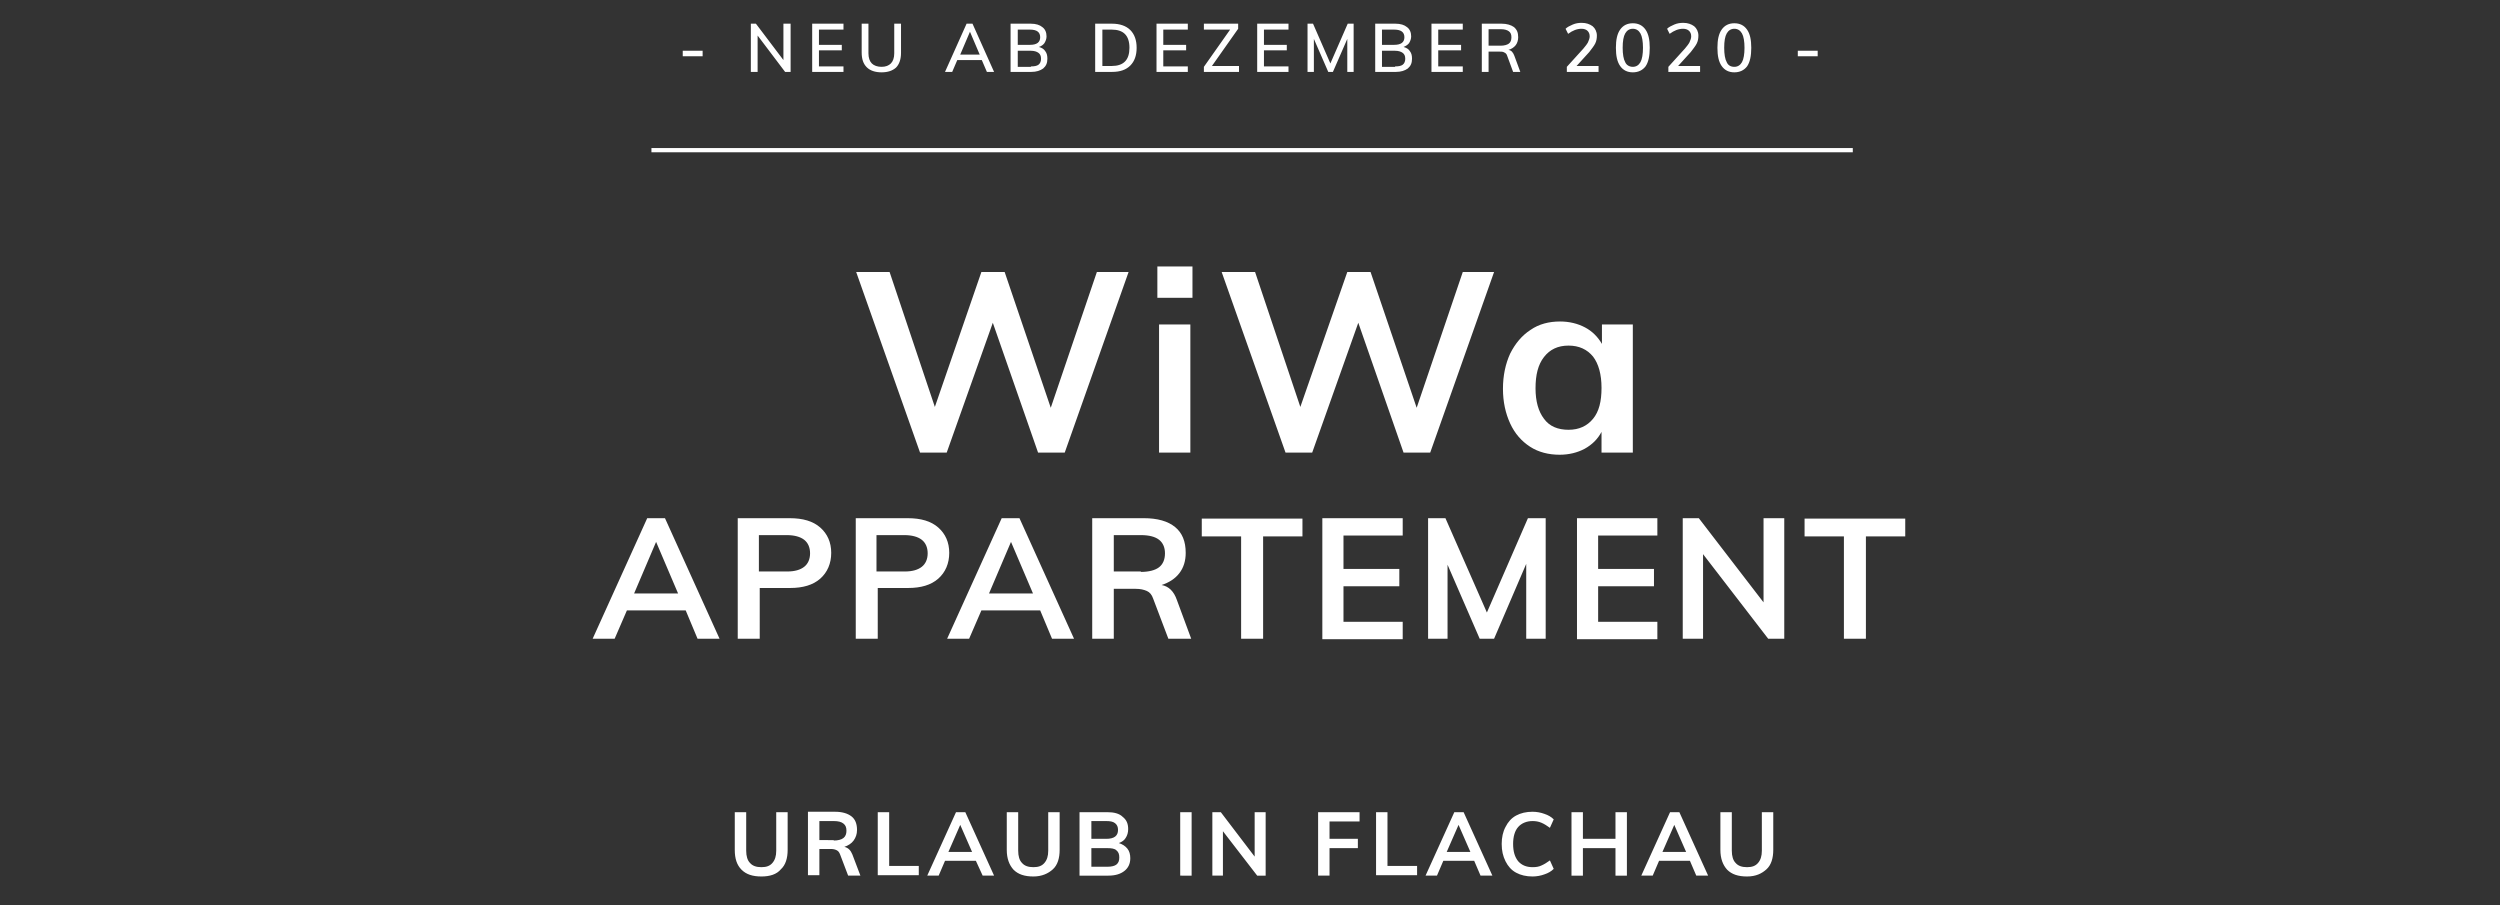
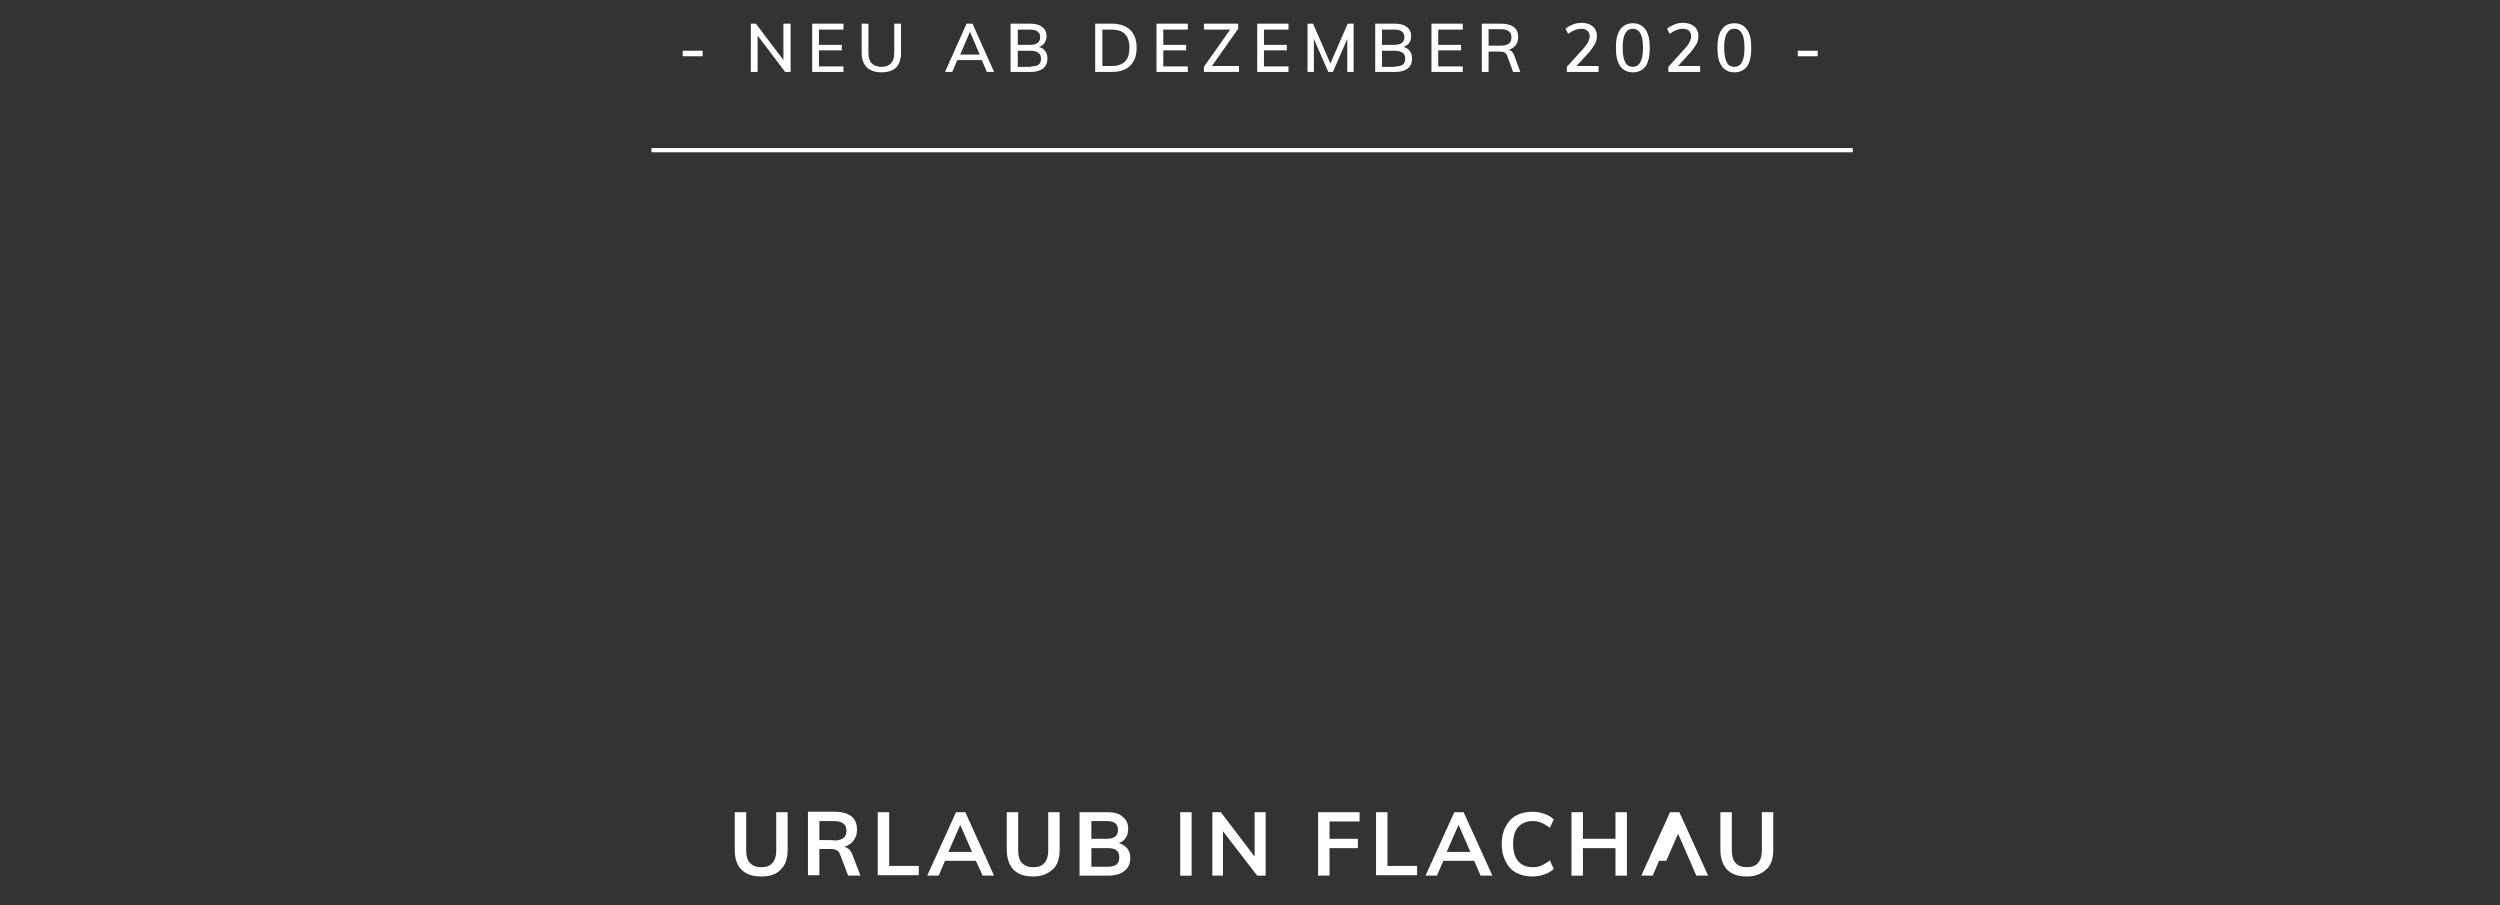
<svg xmlns="http://www.w3.org/2000/svg" version="1.1" id="Ebene_1" x="0px" y="0px" viewBox="0 0 591 214" style="enable-background:new 0 0 591 214;" xml:space="preserve">
  <rect x="0" y="0" width="591" height="214" fill="#333333" stroke="none" />
  <style type="text/css">
	.st0{fill:#FFFFFF;}
	.st1{fill:none;stroke:#FFFFFF;}
</style>
  <g>
    <path class="st0" d="M161.4,12h4.7v1.3h-4.7V12z M186.9,5.6V17h-1.3l-6.5-8.6V17h-1.6V5.6h1.2l6.5,8.6V5.6H186.9z M192,5.6h7.4V7   h-5.8v3.6h5.4v1.3h-5.4v3.8h5.8V17H192V5.6z M208.4,17.1c-1.5,0-2.7-0.4-3.5-1.2c-0.8-0.8-1.2-1.9-1.2-3.5V5.6h1.6v7   c0,1.1,0.3,1.9,0.8,2.4c0.5,0.5,1.3,0.8,2.3,0.8c1,0,1.7-0.3,2.2-0.8c0.5-0.5,0.8-1.3,0.8-2.4v-7h1.6v6.9c0,1.5-0.4,2.7-1.2,3.5   C211,16.7,209.9,17.1,208.4,17.1z M232.1,14.2h-5.8l-1.2,2.8h-1.7l5.1-11.4h1.4L235,17h-1.7L232.1,14.2z M231.6,12.9l-2.3-5.4   l-2.3,5.4H231.6z M245.6,11.1c0.7,0.2,1.2,0.5,1.5,1c0.4,0.5,0.5,1.1,0.5,1.8c0,1-0.3,1.7-1,2.3c-0.7,0.5-1.6,0.8-2.8,0.8h-4.9V5.6   h4.8c1.2,0,2.1,0.3,2.7,0.8c0.7,0.5,1,1.3,1,2.2c0,0.6-0.2,1.1-0.5,1.6C246.6,10.6,246.2,10.9,245.6,11.1z M240.6,10.6h2.9   c1.6,0,2.4-0.6,2.4-1.8c0-1.2-0.8-1.8-2.4-1.8h-2.9V10.6z M243.7,15.7c0.8,0,1.4-0.1,1.8-0.4c0.4-0.3,0.6-0.8,0.6-1.4   c0-0.7-0.2-1.1-0.6-1.4c-0.4-0.3-1-0.5-1.8-0.5h-3.1v3.8H243.7z M258.9,5.6h4c1.8,0,3.3,0.5,4.3,1.5c1,1,1.5,2.4,1.5,4.2   c0,1.8-0.5,3.2-1.5,4.2c-1,1-2.4,1.5-4.3,1.5h-4V5.6z M262.8,15.6c2.8,0,4.2-1.4,4.2-4.3c0-2.9-1.4-4.3-4.2-4.3h-2.2v8.6H262.8z    M273.4,5.6h7.4V7H275v3.6h5.4v1.3H275v3.8h5.8V17h-7.4V5.6z M292.9,15.6V17h-8.3v-1.2l6.2-8.8h-6.2V5.6h8.1v1.2l-6.2,8.8H292.9z    M297.2,5.6h7.4V7h-5.8v3.6h5.4v1.3h-5.4v3.8h5.8V17h-7.4V5.6z M320,5.6V17h-1.5V9.2l-3.4,7.8H314l-3.4-7.8l0,7.8h-1.5V5.6h1.3   l4.1,9.4l4.1-9.4H320z M331.8,11.1c0.7,0.2,1.2,0.5,1.5,1c0.4,0.5,0.5,1.1,0.5,1.8c0,1-0.3,1.7-1,2.3c-0.7,0.5-1.6,0.8-2.8,0.8   h-4.9V5.6h4.8c1.2,0,2.1,0.3,2.7,0.8c0.7,0.5,1,1.3,1,2.2c0,0.6-0.2,1.1-0.5,1.6C332.8,10.6,332.3,10.9,331.8,11.1z M326.7,10.6   h2.9c1.6,0,2.4-0.6,2.4-1.8c0-1.2-0.8-1.8-2.4-1.8h-2.9V10.6z M329.8,15.7c0.8,0,1.4-0.1,1.8-0.4c0.4-0.3,0.6-0.8,0.6-1.4   c0-0.7-0.2-1.1-0.6-1.4c-0.4-0.3-1-0.5-1.8-0.5h-3.1v3.8H329.8z M338.4,5.6h7.4V7h-5.8v3.6h5.4v1.3h-5.4v3.8h5.8V17h-7.4V5.6z    M359.4,17h-1.7l-1.4-3.8c-0.1-0.4-0.4-0.7-0.7-0.8c-0.3-0.2-0.7-0.2-1.2-0.2h-2.5V17h-1.6V5.6h4.7c1.2,0,2.2,0.3,2.9,0.8   c0.7,0.6,1,1.3,1,2.4c0,0.7-0.2,1.4-0.6,1.9c-0.4,0.5-1,0.9-1.7,1.1c0.7,0.1,1.1,0.6,1.4,1.4L359.4,17z M354.8,10.8   c0.8,0,1.5-0.2,1.9-0.5c0.4-0.3,0.6-0.8,0.6-1.5s-0.2-1.1-0.6-1.4c-0.4-0.3-1-0.5-1.9-0.5h-2.9v3.9H354.8z M377.9,15.6V17h-7.5   v-1.2l3.9-4.3c0.5-0.6,0.9-1.1,1.1-1.5c0.2-0.5,0.4-0.9,0.4-1.4c0-0.6-0.2-1-0.5-1.3c-0.3-0.3-0.8-0.5-1.4-0.5   c-1.1,0-2.1,0.4-3.2,1.2l-0.6-1.2c0.4-0.4,1-0.7,1.7-1c0.7-0.3,1.4-0.4,2.1-0.4c1.1,0,1.9,0.3,2.6,0.8c0.6,0.5,1,1.3,1,2.2   c0,0.7-0.1,1.3-0.4,1.9c-0.3,0.6-0.8,1.2-1.4,2l-3,3.3H377.9z M386,17.1c-1.3,0-2.3-0.5-3-1.5c-0.7-1-1-2.4-1-4.3   c0-1.9,0.3-3.3,1-4.3s1.7-1.5,3-1.5c1.3,0,2.3,0.5,3,1.5c0.7,1,1,2.4,1,4.3c0,1.9-0.3,3.4-1,4.4C388.3,16.6,387.3,17.1,386,17.1z    M386,15.8c0.8,0,1.4-0.4,1.8-1.1c0.4-0.7,0.6-1.9,0.6-3.4c0-1.5-0.2-2.7-0.6-3.4s-1-1.1-1.8-1.1c-0.8,0-1.4,0.4-1.8,1.1   c-0.4,0.7-0.6,1.8-0.6,3.4c0,1.5,0.2,2.7,0.6,3.4C384.5,15.4,385.2,15.8,386,15.8z M401.9,15.6V17h-7.5v-1.2l3.9-4.3   c0.5-0.6,0.9-1.1,1.1-1.5c0.2-0.5,0.4-0.9,0.4-1.4c0-0.6-0.2-1-0.5-1.3c-0.3-0.3-0.8-0.5-1.4-0.5c-1.1,0-2.1,0.4-3.2,1.2l-0.6-1.2   c0.4-0.4,1-0.7,1.7-1c0.7-0.3,1.4-0.4,2.1-0.4c1.1,0,1.9,0.3,2.6,0.8c0.6,0.5,1,1.3,1,2.2c0,0.7-0.1,1.3-0.4,1.9   c-0.3,0.6-0.8,1.2-1.4,2l-3,3.3H401.9z M410,17.1c-1.3,0-2.3-0.5-3-1.5c-0.7-1-1-2.4-1-4.3c0-1.9,0.3-3.3,1-4.3   c0.7-1,1.7-1.5,3-1.5c1.3,0,2.3,0.5,3,1.5c0.7,1,1,2.4,1,4.3c0,1.9-0.3,3.4-1,4.4C412.3,16.6,411.3,17.1,410,17.1z M410,15.8   c0.8,0,1.4-0.4,1.8-1.1c0.4-0.7,0.6-1.9,0.6-3.4c0-1.5-0.2-2.7-0.6-3.4s-1-1.1-1.8-1.1c-0.8,0-1.4,0.4-1.8,1.1   c-0.4,0.7-0.6,1.8-0.6,3.4c0,1.5,0.2,2.7,0.6,3.4C408.5,15.4,409.1,15.8,410,15.8z M425,12h4.7v1.3H425V12z" />
  </g>
  <g>
-     <path class="st0" d="M180,207.2c-2.1,0-3.6-0.5-4.7-1.6c-1.1-1.1-1.6-2.6-1.6-4.7V192h2.7v9.1c0,1.3,0.3,2.3,0.9,2.9   c0.6,0.7,1.5,1,2.7,1c1.2,0,2-0.3,2.6-1c0.6-0.7,0.9-1.6,0.9-2.9V192h2.7v8.9c0,2-0.5,3.6-1.6,4.6C183.6,206.7,182,207.2,180,207.2   z M203.4,207h-2.9l-1.9-5c-0.2-0.5-0.4-0.8-0.8-1c-0.4-0.2-0.8-0.3-1.4-0.3h-2.7v6.2h-2.7v-15h6.4c1.7,0,3,0.4,3.9,1.1   c0.9,0.7,1.3,1.8,1.3,3.2c0,1-0.3,1.8-0.8,2.5c-0.5,0.7-1.3,1.2-2.2,1.5c0.9,0.2,1.5,0.8,1.9,1.8L203.4,207z M197.1,198.7   c1,0,1.8-0.2,2.3-0.6c0.5-0.4,0.7-1,0.7-1.7c0-0.8-0.2-1.3-0.7-1.7c-0.5-0.4-1.2-0.6-2.3-0.6h-3.4v4.5H197.1z M207.5,192h2.7v12.7   h7v2.2h-9.7V192z M230.7,203.5h-7.3l-1.5,3.5h-2.7l6.8-15h2.2l6.8,15h-2.7L230.7,203.5z M229.8,201.4l-2.8-6.4l-2.8,6.4H229.8z    M244.3,207.2c-2.1,0-3.6-0.5-4.7-1.6c-1-1.1-1.6-2.6-1.6-4.7V192h2.7v9.1c0,1.3,0.3,2.3,0.9,2.9c0.6,0.7,1.5,1,2.7,1   c1.2,0,2-0.3,2.6-1c0.6-0.7,0.9-1.6,0.9-2.9V192h2.7v8.9c0,2-0.5,3.6-1.6,4.6S246.3,207.2,244.3,207.2z M264.5,199.3   c0.9,0.3,1.5,0.7,2,1.3c0.5,0.6,0.7,1.4,0.7,2.3c0,1.3-0.5,2.3-1.4,3c-0.9,0.7-2.1,1.1-3.8,1.1h-6.8v-15h6.6c1.5,0,2.8,0.3,3.6,1.1   c0.9,0.7,1.3,1.6,1.3,2.9c0,0.8-0.2,1.5-0.6,2.1C265.8,198.6,265.3,199,264.5,199.3z M258,198.3h3.5c1.9,0,2.8-0.7,2.8-2.1   c0-0.7-0.2-1.2-0.7-1.6c-0.5-0.4-1.2-0.5-2.1-0.5H258V198.3z M261.8,204.9c1,0,1.7-0.2,2.1-0.5c0.5-0.4,0.7-0.9,0.7-1.7   c0-0.8-0.2-1.3-0.7-1.7c-0.4-0.4-1.2-0.5-2.1-0.5H258v4.4H261.8z M279,192h2.7v15H279V192z M299.2,192v15h-2l-8.1-10.5V207h-2.5   v-15h2l8,10.5V192H299.2z M311.6,192h9.8v2.2h-7.1v4.1h6.7v2.2h-6.7v6.5h-2.7V192z M325.3,192h2.7v12.7h7v2.2h-9.7V192z    M348.5,203.5h-7.3l-1.5,3.5H337l6.8-15h2.2l6.8,15H350L348.5,203.5z M347.6,201.4l-2.8-6.4l-2.8,6.4H347.6z M362.3,207.2   c-1.5,0-2.8-0.3-3.9-0.9c-1.1-0.6-1.9-1.5-2.5-2.7c-0.6-1.2-0.9-2.5-0.9-4.1c0-1.5,0.3-2.9,0.9-4c0.6-1.2,1.4-2.1,2.5-2.7   c1.1-0.6,2.4-0.9,3.9-0.9c1,0,2,0.2,2.8,0.5c0.9,0.3,1.6,0.7,2.2,1.3l-0.9,2c-0.7-0.5-1.3-0.9-2-1.2c-0.7-0.3-1.4-0.4-2.1-0.4   c-1.4,0-2.6,0.5-3.4,1.4c-0.8,0.9-1.2,2.3-1.2,4c0,1.8,0.4,3.1,1.2,4.1c0.8,0.9,1.9,1.4,3.4,1.4c0.8,0,1.5-0.1,2.1-0.4   c0.7-0.3,1.3-0.7,2-1.2l0.9,2c-0.6,0.6-1.3,1-2.2,1.3C364.3,207,363.3,207.2,362.3,207.2z M384.6,192v15h-2.7v-6.5h-7.7v6.5h-2.7   v-15h2.7v6.3h7.7V192H384.6z M399.5,203.5h-7.3l-1.5,3.5h-2.7l6.8-15h2.2l6.8,15H401L399.5,203.5z M398.6,201.4l-2.8-6.4l-2.8,6.4   H398.6z M413,207.2c-2.1,0-3.6-0.5-4.7-1.6c-1-1.1-1.6-2.6-1.6-4.7V192h2.7v9.1c0,1.3,0.3,2.3,0.9,2.9c0.6,0.7,1.5,1,2.7,1   c1.2,0,2-0.3,2.6-1c0.6-0.7,0.9-1.6,0.9-2.9V192h2.7v8.9c0,2-0.5,3.6-1.6,4.6S415.1,207.2,413,207.2z" />
+     <path class="st0" d="M180,207.2c-2.1,0-3.6-0.5-4.7-1.6c-1.1-1.1-1.6-2.6-1.6-4.7V192h2.7v9.1c0,1.3,0.3,2.3,0.9,2.9   c0.6,0.7,1.5,1,2.7,1c1.2,0,2-0.3,2.6-1c0.6-0.7,0.9-1.6,0.9-2.9V192h2.7v8.9c0,2-0.5,3.6-1.6,4.6C183.6,206.7,182,207.2,180,207.2   z M203.4,207h-2.9l-1.9-5c-0.2-0.5-0.4-0.8-0.8-1c-0.4-0.2-0.8-0.3-1.4-0.3h-2.7v6.2h-2.7v-15h6.4c1.7,0,3,0.4,3.9,1.1   c0.9,0.7,1.3,1.8,1.3,3.2c0,1-0.3,1.8-0.8,2.5c-0.5,0.7-1.3,1.2-2.2,1.5c0.9,0.2,1.5,0.8,1.9,1.8L203.4,207z M197.1,198.7   c1,0,1.8-0.2,2.3-0.6c0.5-0.4,0.7-1,0.7-1.7c0-0.8-0.2-1.3-0.7-1.7c-0.5-0.4-1.2-0.6-2.3-0.6h-3.4v4.5H197.1z M207.5,192h2.7v12.7   h7v2.2h-9.7V192z M230.7,203.5h-7.3l-1.5,3.5h-2.7l6.8-15h2.2l6.8,15h-2.7L230.7,203.5z M229.8,201.4l-2.8-6.4l-2.8,6.4H229.8z    M244.3,207.2c-2.1,0-3.6-0.5-4.7-1.6c-1-1.1-1.6-2.6-1.6-4.7V192h2.7v9.1c0,1.3,0.3,2.3,0.9,2.9c0.6,0.7,1.5,1,2.7,1   c1.2,0,2-0.3,2.6-1c0.6-0.7,0.9-1.6,0.9-2.9V192h2.7v8.9c0,2-0.5,3.6-1.6,4.6S246.3,207.2,244.3,207.2z M264.5,199.3   c0.9,0.3,1.5,0.7,2,1.3c0.5,0.6,0.7,1.4,0.7,2.3c0,1.3-0.5,2.3-1.4,3c-0.9,0.7-2.1,1.1-3.8,1.1h-6.8v-15h6.6c1.5,0,2.8,0.3,3.6,1.1   c0.9,0.7,1.3,1.6,1.3,2.9c0,0.8-0.2,1.5-0.6,2.1C265.8,198.6,265.3,199,264.5,199.3z M258,198.3h3.5c1.9,0,2.8-0.7,2.8-2.1   c0-0.7-0.2-1.2-0.7-1.6c-0.5-0.4-1.2-0.5-2.1-0.5H258V198.3z M261.8,204.9c1,0,1.7-0.2,2.1-0.5c0.5-0.4,0.7-0.9,0.7-1.7   c0-0.8-0.2-1.3-0.7-1.7c-0.4-0.4-1.2-0.5-2.1-0.5H258v4.4H261.8z M279,192h2.7v15H279V192z M299.2,192v15h-2l-8.1-10.5V207h-2.5   v-15h2l8,10.5V192H299.2z M311.6,192h9.8v2.2h-7.1v4.1h6.7v2.2h-6.7v6.5h-2.7V192z M325.3,192h2.7v12.7h7v2.2h-9.7V192z    M348.5,203.5h-7.3l-1.5,3.5H337l6.8-15h2.2l6.8,15H350L348.5,203.5z M347.6,201.4l-2.8-6.4l-2.8,6.4H347.6z M362.3,207.2   c-1.5,0-2.8-0.3-3.9-0.9c-1.1-0.6-1.9-1.5-2.5-2.7c-0.6-1.2-0.9-2.5-0.9-4.1c0-1.5,0.3-2.9,0.9-4c0.6-1.2,1.4-2.1,2.5-2.7   c1.1-0.6,2.4-0.9,3.9-0.9c1,0,2,0.2,2.8,0.5c0.9,0.3,1.6,0.7,2.2,1.3l-0.9,2c-0.7-0.5-1.3-0.9-2-1.2c-0.7-0.3-1.4-0.4-2.1-0.4   c-1.4,0-2.6,0.5-3.4,1.4c-0.8,0.9-1.2,2.3-1.2,4c0,1.8,0.4,3.1,1.2,4.1c0.8,0.9,1.9,1.4,3.4,1.4c0.8,0,1.5-0.1,2.1-0.4   c0.7-0.3,1.3-0.7,2-1.2l0.9,2c-0.6,0.6-1.3,1-2.2,1.3C364.3,207,363.3,207.2,362.3,207.2z M384.6,192v15h-2.7v-6.5h-7.7v6.5h-2.7   v-15h2.7v6.3h7.7V192H384.6z M399.5,203.5h-7.3l-1.5,3.5h-2.7l6.8-15h2.2l6.8,15H401L399.5,203.5z l-2.8-6.4l-2.8,6.4   H398.6z M413,207.2c-2.1,0-3.6-0.5-4.7-1.6c-1-1.1-1.6-2.6-1.6-4.7V192h2.7v9.1c0,1.3,0.3,2.3,0.9,2.9c0.6,0.7,1.5,1,2.7,1   c1.2,0,2-0.3,2.6-1c0.6-0.7,0.9-1.6,0.9-2.9V192h2.7v8.9c0,2-0.5,3.6-1.6,4.6S415.1,207.2,413,207.2z" />
  </g>
  <g>
    <line class="st1" x1="154" y1="35.5" x2="438" y2="35.5" />
  </g>
  <g>
-     <path class="st0" d="M266.8,64.3L251.7,107h-6.3l-10.7-30.7L223.8,107h-6.3l-15.1-42.7h7.9l10.7,31.9L232,64.3h5.5l10.9,32.1   l10.9-32.1H266.8z M274,76.7h7.4V107H274V76.7z M281.9,63v7.4h-8.3V63H281.9z M353.2,64.3L338.1,107h-6.3l-10.7-30.7L310.2,107   h-6.3l-15.1-42.7h7.9l10.7,31.9l11.1-31.9h5.5l10.9,32.1l10.9-32.1H353.2z M386,76.7V107h-7.4v-4.9c-0.9,1.7-2.2,3-4,4   c-1.7,0.9-3.7,1.4-5.9,1.4c-2.6,0-5-0.6-7-1.9c-2-1.3-3.6-3.1-4.7-5.5s-1.7-5.1-1.7-8.2c0-3.1,0.6-5.9,1.7-8.3   c1.2-2.4,2.8-4.3,4.8-5.6c2-1.4,4.4-2,7-2c2.2,0,4.2,0.5,5.9,1.4c1.7,0.9,3,2.2,4,3.9v-4.6H386z M370.8,101.6   c2.5,0,4.4-0.9,5.8-2.6c1.4-1.7,2-4.1,2-7.3c0-3.2-0.7-5.7-2-7.4c-1.4-1.7-3.3-2.6-5.8-2.6c-2.5,0-4.4,0.9-5.8,2.7   c-1.4,1.8-2,4.2-2,7.4c0,3.1,0.7,5.5,2,7.2C366.3,100.8,368.3,101.6,370.8,101.6z M162.1,144.3h-13.9l-2.9,6.7h-5.2l12.9-28.5h4.2   l12.9,28.5h-5.2L162.1,144.3z M160.3,140.3l-5.2-12.2l-5.2,12.2H160.3z M174.3,122.5h12.4c3.1,0,5.5,0.7,7.2,2.2   c1.7,1.5,2.6,3.5,2.6,6s-0.9,4.6-2.6,6.1c-1.7,1.5-4.1,2.2-7.1,2.2h-7.2V151h-5.2V122.5z M186.1,135.1c1.8,0,3.1-0.4,4-1.1   c0.9-0.7,1.4-1.8,1.4-3.2c0-1.4-0.5-2.5-1.4-3.2c-0.9-0.7-2.3-1.1-4.1-1.1h-6.6v8.6H186.1z M202.2,122.5h12.4   c3.1,0,5.5,0.7,7.2,2.2c1.7,1.5,2.6,3.5,2.6,6s-0.9,4.6-2.6,6.1c-1.7,1.5-4.1,2.2-7.1,2.2h-7.2V151h-5.2V122.5z M213.9,135.1   c1.8,0,3.1-0.4,4-1.1c0.9-0.7,1.4-1.8,1.4-3.2c0-1.4-0.5-2.5-1.4-3.2c-0.9-0.7-2.3-1.1-4.1-1.1h-6.6v8.6H213.9z M245.9,144.3H232   l-2.9,6.7h-5.2l12.9-28.5h4.2l12.9,28.5h-5.2L245.9,144.3z M244.2,140.3l-5.2-12.2l-5.2,12.2H244.2z M281.6,151h-5.4l-3.6-9.5   c-0.3-0.9-0.8-1.5-1.5-1.8c-0.7-0.3-1.5-0.5-2.6-0.5h-5.2V151h-5.1v-28.5h12.2c3.2,0,5.7,0.7,7.4,2.1s2.5,3.4,2.5,6.1   c0,1.9-0.5,3.5-1.5,4.8c-1,1.3-2.4,2.2-4.2,2.8c1.7,0.3,2.9,1.5,3.6,3.5L281.6,151z M269.7,135.2c1.9,0,3.4-0.4,4.3-1.1   c0.9-0.7,1.4-1.8,1.4-3.3c0-1.4-0.5-2.5-1.4-3.2c-0.9-0.7-2.3-1.1-4.3-1.1h-6.4v8.6H269.7z M293.4,126.8h-9.3v-4.2h23.8v4.2h-9.3   V151h-5.2V126.8z M312.6,122.5h19v4.1h-14v7.9h13.2v4.1h-13.2v8.4h14v4.1h-19V122.5z M365.4,122.5V151h-4.6v-17.7l-7.6,17.7h-3.4   l-7.6-17.5V151h-4.6v-28.5h4.1l9.8,22.3l9.7-22.3H365.4z M372.8,122.5h19v4.1h-14v7.9H391v4.1h-13.2v8.4h14v4.1h-19V122.5z    M421.8,122.5V151H418l-15.4-20v20h-4.8v-28.5h3.8l15.3,19.9v-19.9H421.8z M435.9,126.8h-9.3v-4.2h23.8v4.2h-9.3V151h-5.2V126.8z" />
-   </g>
+     </g>
</svg>